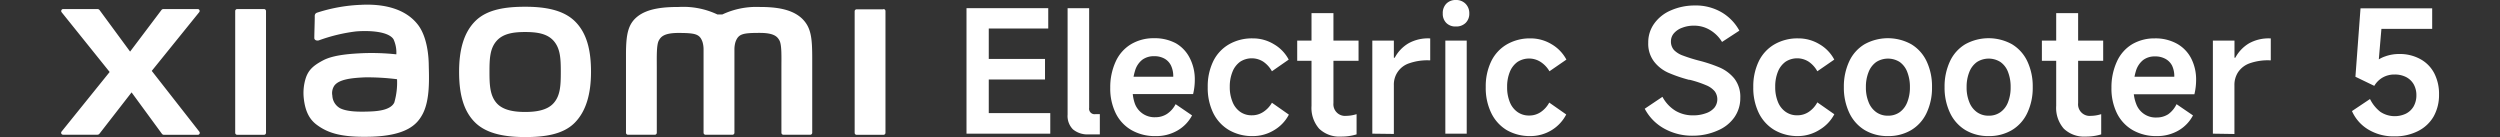
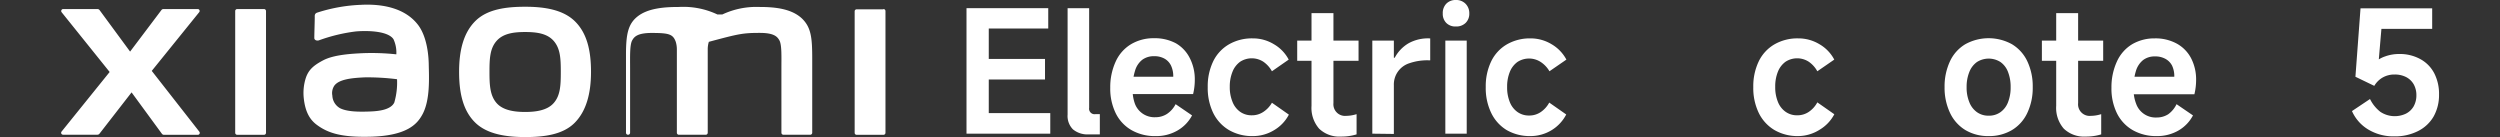
<svg xmlns="http://www.w3.org/2000/svg" width="160.87mm" height="8.82mm" viewBox="0 0 456 25">
  <rect x="0" y="0" width="456" height="25" fill="#333333" stroke="none" />
-   <path d="M95.8,1.23c-3.44,0-6.88.43-9.06,2.57s-3,5.36-3,9.3.75,7.11,2.93,9.25S92.36,25,95.8,25s6.86-.44,9-2.58,3-5.38,3-9.32-.76-7.08-2.94-9.22S99.24,1.23,95.8,1.23ZM101,18.79c-1.21,1.39-3.4,1.63-5.21,1.63s-4-.24-5.21-1.62-1.3-3.29-1.3-5.69.08-4.26,1.29-5.64,3.16-1.63,5.22-1.63,4,.24,5.21,1.63,1.29,3.24,1.29,5.64S102.22,17.41,101,18.79ZM48.15,1.65H43.28A.37.37,0,0,0,42.9,2V24.23a.37.37,0,0,0,.38.36h4.87a.37.37,0,0,0,.37-.36V2A.37.37,0,0,0,48.15,1.65ZM27.68,12.93l8.65-10.7a.35.35,0,0,0-.27-.58H29.82a.47.47,0,0,0-.38.19L23.73,9.41,18.16,1.84a.49.49,0,0,0-.39-.19H11.52a.36.36,0,0,0-.28.58L20,13.13,11.23,24a.35.35,0,0,0,.29.57h6.24a.48.48,0,0,0,.39-.19L24,16.85l5.53,7.55a.46.46,0,0,0,.38.19h6.17a.35.35,0,0,0,.28-.57Zm118.55-9.6c-2-1.84-5.17-2.06-7.74-2.06a14.57,14.57,0,0,0-6.74,1.37h-.89a14.53,14.53,0,0,0-7-1.37c-2.57,0-5.73.19-7.68,1.82-1.61,1.35-2,3.15-2,6.85V24.22a.37.37,0,0,0,.37.36h4.87a.37.37,0,0,0,.38-.36v0s0-9,0-11.7c0-2.12-.08-4.33.38-5.15.36-.64.92-1.36,3.56-1.36,3.15,0,3.89.22,4.39,1.62a4.74,4.74,0,0,1,.2,1.37V24.22a.37.37,0,0,0,.38.36h4.87a.37.37,0,0,0,.38-.36V9a4.74,4.74,0,0,1,.2-1.37C134.7,6.18,135.45,6,138.6,6c2.64,0,3.2.72,3.56,1.36.46.82.37,3,.37,5.15V24.22a.37.37,0,0,0,.38.36h4.87a.37.37,0,0,0,.37-.36V10.81C148.15,7,148,5,146.23,3.33ZM76.37,4.7C74.12,1.6,70.05.66,65.83.88a29.51,29.51,0,0,0-8,1.43c-.48.18-.42.58-.42.83,0,.82-.08,2.93-.08,3.8,0,.38.47.55.86.41a30.54,30.54,0,0,1,6.75-1.62c2.5-.2,5.89,0,6.83,1.42a5.75,5.75,0,0,1,.52,2.76,42.64,42.64,0,0,0-6.16-.21c-1.78.09-5.21.24-7.22,1.32-1.64.87-2.6,1.66-3.11,3.14a8.93,8.93,0,0,0-.39,3.78c.29,2.65,1.22,4,2.46,4.89,2,1.46,4.45,2.23,9.58,2.11,6.82-.15,8.62-2.35,9.52-3.92,1.54-2.67,1.28-6.88,1.23-9.46C78.17,10.49,78,7,76.37,4.7Zm-4.45,14c-.65,1.36-2.94,1.57-4.3,1.63-2.52.11-4.37,0-5.57-.58a2.76,2.76,0,0,1-1.43-2.31A2.42,2.42,0,0,1,61,15.6c.88-1.15,3.19-1.39,5.57-1.49a42.74,42.74,0,0,1,5.85.34A13,13,0,0,1,71.92,18.7Zm89.21-17h-4.87a.36.36,0,0,0-.37.37V24.23a.36.36,0,0,0,.37.36h4.87a.37.37,0,0,0,.38-.36V2A.37.37,0,0,0,161.13,1.65Z" style="fill:#fff" />
+   <path d="M95.8,1.23c-3.44,0-6.88.43-9.06,2.57s-3,5.36-3,9.3.75,7.11,2.93,9.25S92.36,25,95.8,25s6.86-.44,9-2.58,3-5.38,3-9.32-.76-7.08-2.94-9.22S99.24,1.23,95.8,1.23ZM101,18.79c-1.21,1.39-3.4,1.63-5.21,1.63s-4-.24-5.21-1.62-1.3-3.29-1.3-5.69.08-4.26,1.29-5.64,3.16-1.63,5.22-1.63,4,.24,5.21,1.63,1.29,3.24,1.29,5.64S102.22,17.41,101,18.79ZM48.15,1.65H43.28A.37.37,0,0,0,42.9,2V24.23a.37.37,0,0,0,.38.36h4.87a.37.37,0,0,0,.37-.36V2A.37.37,0,0,0,48.15,1.65ZM27.68,12.93l8.65-10.7a.35.35,0,0,0-.27-.58H29.82a.47.47,0,0,0-.38.19L23.73,9.41,18.16,1.84a.49.49,0,0,0-.39-.19H11.52a.36.36,0,0,0-.28.58L20,13.13,11.23,24a.35.35,0,0,0,.29.57h6.24a.48.48,0,0,0,.39-.19L24,16.85l5.53,7.55a.46.46,0,0,0,.38.19h6.17a.35.35,0,0,0,.28-.57Zm118.55-9.6c-2-1.84-5.17-2.06-7.74-2.06a14.57,14.57,0,0,0-6.74,1.37h-.89a14.53,14.53,0,0,0-7-1.37c-2.57,0-5.73.19-7.68,1.82-1.61,1.35-2,3.15-2,6.85V24.22a.37.37,0,0,0,.37.36a.37.37,0,0,0,.38-.36v0s0-9,0-11.7c0-2.12-.08-4.33.38-5.15.36-.64.92-1.36,3.56-1.36,3.15,0,3.89.22,4.39,1.62a4.74,4.74,0,0,1,.2,1.37V24.22a.37.37,0,0,0,.38.36h4.87a.37.37,0,0,0,.38-.36V9a4.74,4.74,0,0,1,.2-1.37C134.7,6.18,135.45,6,138.6,6c2.64,0,3.2.72,3.56,1.36.46.82.37,3,.37,5.15V24.22a.37.37,0,0,0,.38.36h4.87a.37.37,0,0,0,.37-.36V10.81C148.15,7,148,5,146.23,3.33ZM76.37,4.7C74.12,1.6,70.05.66,65.83.88a29.51,29.51,0,0,0-8,1.43c-.48.18-.42.58-.42.83,0,.82-.08,2.93-.08,3.8,0,.38.47.55.86.41a30.54,30.54,0,0,1,6.75-1.62c2.5-.2,5.89,0,6.83,1.42a5.75,5.75,0,0,1,.52,2.76,42.64,42.64,0,0,0-6.16-.21c-1.78.09-5.21.24-7.22,1.32-1.64.87-2.6,1.66-3.11,3.14a8.93,8.93,0,0,0-.39,3.78c.29,2.65,1.22,4,2.46,4.89,2,1.46,4.45,2.23,9.58,2.11,6.82-.15,8.62-2.35,9.52-3.92,1.54-2.67,1.28-6.88,1.23-9.46C78.17,10.49,78,7,76.37,4.7Zm-4.45,14c-.65,1.36-2.94,1.57-4.3,1.63-2.52.11-4.37,0-5.57-.58a2.76,2.76,0,0,1-1.43-2.31A2.42,2.42,0,0,1,61,15.6c.88-1.15,3.19-1.39,5.57-1.49a42.74,42.74,0,0,1,5.85.34A13,13,0,0,1,71.92,18.7Zm89.21-17h-4.87a.36.36,0,0,0-.37.37V24.23a.36.36,0,0,0,.37.36h4.87a.37.37,0,0,0,.38-.36V2A.37.37,0,0,0,161.13,1.65Z" style="fill:#fff" />
  <path d="M180.35,20.63h11.22v3.75H176.29V1.49H191.2V5.2H180.35v5.55h10.26V14.5H180.35Z" style="fill:#fff" />
  <path d="M194.73,20.91V1.49h3.93V19.67a1,1,0,0,0,1.15,1.15h.8v3.69h-2a4.15,4.15,0,0,1-2.91-.92A3.47,3.47,0,0,1,194.73,20.91Z" style="fill:#fff" />
  <path d="M210.75,24.82a8.54,8.54,0,0,1-4.37-1.09,7.22,7.22,0,0,1-2.87-3.07,10.21,10.21,0,0,1-1-4.67,11.17,11.17,0,0,1,1-4.78,7.1,7.1,0,0,1,2.78-3.14,8,8,0,0,1,4.2-1.1,8.16,8.16,0,0,1,4,.93A6.42,6.42,0,0,1,217,10.56a8.41,8.41,0,0,1,.93,4,10.7,10.7,0,0,1-.31,2.6H204.89L205,14h9a4.51,4.51,0,0,0-.39-2,2.89,2.89,0,0,0-1.18-1.29,3.75,3.75,0,0,0-1.93-.46,3.51,3.51,0,0,0-2.16.66,3.91,3.91,0,0,0-1.31,2,10,10,0,0,0-.44,3.18A7.5,7.5,0,0,0,207,18.9a3.8,3.8,0,0,0,3.77,2.48,3.81,3.81,0,0,0,2.07-.59A4.66,4.66,0,0,0,214.43,19l3,2.05a6.84,6.84,0,0,1-2.58,2.71A7.68,7.68,0,0,1,210.75,24.82Z" style="fill:#fff" />
  <path d="M228.5,24.82a8.38,8.38,0,0,1-4.34-1.1,7.41,7.41,0,0,1-2.87-3.12,10.41,10.41,0,0,1-1-4.71,10.47,10.47,0,0,1,1-4.71,7.22,7.22,0,0,1,2.87-3.09A8.38,8.38,0,0,1,228.5,7a7.34,7.34,0,0,1,3.85,1.06,7,7,0,0,1,2.71,2.81L232,13a5.09,5.09,0,0,0-1.58-1.75,3.89,3.89,0,0,0-4.2,0,4.11,4.11,0,0,0-1.41,1.83,7.12,7.12,0,0,0-.5,2.74,7,7,0,0,0,.5,2.76,4,4,0,0,0,1.39,1.81,3.57,3.57,0,0,0,2.14.64,3.7,3.7,0,0,0,2.08-.61A4.92,4.92,0,0,0,232,18.74l3.09,2.17a7.1,7.1,0,0,1-2.71,2.84A7.35,7.35,0,0,1,228.5,24.82Z" style="fill:#fff" />
  <path d="M236.61,11.09V7.4H247.8v3.69Zm8,13.82a5.31,5.31,0,0,1-4-1.44,5.76,5.76,0,0,1-1.39-4.17V2.39h4V18.81a2.12,2.12,0,0,0,2.33,2.32,6.52,6.52,0,0,0,1.89-.31v3.69A9.5,9.5,0,0,1,244.64,24.91Z" style="fill:#fff" />
  <path d="M250.31,24.38V7.4h3.93v3.13h.16a6.7,6.7,0,0,1,2.51-2.63A7.31,7.31,0,0,1,260.69,7h.18v4h-.28a10,10,0,0,0-3.54.54,4.06,4.06,0,0,0-2.81,4v8.89Z" style="fill:#fff" />
  <path d="M268,2.45a2.32,2.32,0,0,1-.67,1.73,2.41,2.41,0,0,1-1.78.65,2.31,2.31,0,0,1-1.75-.65,2.34,2.34,0,0,1-.64-1.73,2.43,2.43,0,0,1,.65-1.78A2.32,2.32,0,0,1,265.52,0a2.38,2.38,0,0,1,1.78.67A2.41,2.41,0,0,1,268,2.45Zm-.47,21.93h-3.9V7.4h3.9Z" style="fill:#fff" />
  <path d="M279.15,24.82a8.41,8.41,0,0,1-4.34-1.1A7.39,7.39,0,0,1,272,20.6a10.41,10.41,0,0,1-1-4.71,10.47,10.47,0,0,1,1-4.71,7.2,7.2,0,0,1,2.86-3.09A8.4,8.4,0,0,1,279.15,7,7.4,7.4,0,0,1,283,8.06a7.1,7.1,0,0,1,2.71,2.81L282.62,13A5,5,0,0,0,281,11.29a3.89,3.89,0,0,0-4.2,0,4.11,4.11,0,0,0-1.41,1.83,7.12,7.12,0,0,0-.49,2.74,7.05,7.05,0,0,0,.49,2.76,4,4,0,0,0,1.4,1.81,3.56,3.56,0,0,0,2.13.64,3.68,3.68,0,0,0,2.08-.61,4.83,4.83,0,0,0,1.58-1.75l3.1,2.17A7.24,7.24,0,0,1,283,23.75,7.41,7.41,0,0,1,279.15,24.82Z" style="fill:#fff" />
-   <path d="M308.8,24.75a10.42,10.42,0,0,1-5.31-1.33A8.8,8.8,0,0,1,300,19.83l3.23-2.17a6.64,6.64,0,0,0,2.37,2.54,6.17,6.17,0,0,0,3.23.84,6.58,6.58,0,0,0,2.31-.38,3.47,3.47,0,0,0,1.55-1,2.47,2.47,0,0,0,.08-3,4,4,0,0,0-1.54-1.1,19.62,19.62,0,0,0-3-1l-.15,0a26.34,26.34,0,0,1-3.77-1.29,6.76,6.76,0,0,1-2.58-2,5.36,5.36,0,0,1-1.09-3.49,5.83,5.83,0,0,1,1.09-3.48,7.12,7.12,0,0,1,3-2.39A10.74,10.74,0,0,1,309.05,1a9.34,9.34,0,0,1,5,1.26,8.7,8.7,0,0,1,3.21,3.33L314.1,7.65a6.37,6.37,0,0,0-2.2-2.18A5.58,5.58,0,0,0,309,4.68a5.83,5.83,0,0,0-2.14.37,3.61,3.61,0,0,0-1.52,1,2.23,2.23,0,0,0-.56,1.47,2.32,2.32,0,0,0,.56,1.61,4.28,4.28,0,0,0,1.61,1,29.11,29.11,0,0,0,2.88.91,26.36,26.36,0,0,1,3.83,1.27,7.15,7.15,0,0,1,2.67,2,5.41,5.41,0,0,1,1.1,3.52,6.09,6.09,0,0,1-1.09,3.58,7,7,0,0,1-3,2.38A11.07,11.07,0,0,1,308.8,24.75Z" style="fill:#fff" />
  <path d="M328,24.82a8.41,8.41,0,0,1-4.34-1.1,7.39,7.39,0,0,1-2.86-3.12,10.41,10.41,0,0,1-1-4.71,10.47,10.47,0,0,1,1-4.71,7.2,7.2,0,0,1,2.86-3.09A8.4,8.4,0,0,1,328,7a7.4,7.4,0,0,1,3.86,1.06,7,7,0,0,1,2.71,2.81L331.48,13a5,5,0,0,0-1.58-1.75,3.89,3.89,0,0,0-4.2,0,4.11,4.11,0,0,0-1.41,1.83,7.12,7.12,0,0,0-.49,2.74,7.05,7.05,0,0,0,.49,2.76,4,4,0,0,0,1.4,1.81,3.56,3.56,0,0,0,2.13.64,3.68,3.68,0,0,0,2.08-.61,4.83,4.83,0,0,0,1.58-1.75l3.1,2.17a7.17,7.17,0,0,1-2.71,2.84A7.41,7.41,0,0,1,328,24.82Z" style="fill:#fff" />
-   <path d="M344.37,24.82a8.09,8.09,0,0,1-4.26-1.1,7.3,7.3,0,0,1-2.79-3.12,10.68,10.68,0,0,1-1-4.71,10.81,10.81,0,0,1,1-4.74,7.11,7.11,0,0,1,2.79-3.09,8.81,8.81,0,0,1,8.49,0,7.19,7.19,0,0,1,2.8,3.09,10.67,10.67,0,0,1,1,4.74,10.66,10.66,0,0,1-1,4.73,7.18,7.18,0,0,1-2.8,3.11A8.12,8.12,0,0,1,344.37,24.82Zm0-3.72a3.59,3.59,0,0,0,2.14-.64,4,4,0,0,0,1.37-1.81,7.24,7.24,0,0,0,.49-2.76,7.4,7.4,0,0,0-.49-2.77,3.94,3.94,0,0,0-1.37-1.81,4,4,0,0,0-4.28,0,4,4,0,0,0-1.39,1.81,7.21,7.21,0,0,0-.5,2.77,7,7,0,0,0,.5,2.76,4,4,0,0,0,1.39,1.81A3.57,3.57,0,0,0,344.37,21.1Z" style="fill:#fff" />
  <path d="M362.74,24.82a8.09,8.09,0,0,1-4.26-1.1,7.3,7.3,0,0,1-2.79-3.12,10.68,10.68,0,0,1-1-4.71,10.81,10.81,0,0,1,1-4.74,7.11,7.11,0,0,1,2.79-3.09,8.81,8.81,0,0,1,8.49,0,7.19,7.19,0,0,1,2.8,3.09,10.67,10.67,0,0,1,1,4.74,10.66,10.66,0,0,1-1,4.73,7.18,7.18,0,0,1-2.8,3.11A8.12,8.12,0,0,1,362.74,24.82Zm0-3.72a3.57,3.57,0,0,0,2.14-.64,3.94,3.94,0,0,0,1.38-1.81,7.25,7.25,0,0,0,.48-2.76,7.41,7.41,0,0,0-.48-2.77,3.89,3.89,0,0,0-1.38-1.81,4,4,0,0,0-4.28,0,4,4,0,0,0-1.39,1.81,7.21,7.21,0,0,0-.5,2.77,7,7,0,0,0,.5,2.76,4,4,0,0,0,1.39,1.81A3.57,3.57,0,0,0,362.74,21.1Z" style="fill:#fff" />
  <path d="M372.44,11.09V7.4h11.18v3.69Zm8,13.82a5.32,5.32,0,0,1-4-1.44,5.76,5.76,0,0,1-1.39-4.17V2.39h4V18.81a2.11,2.11,0,0,0,2.32,2.32,6.42,6.42,0,0,0,1.89-.31v3.69A9.5,9.5,0,0,1,380.46,24.91Z" style="fill:#fff" />
  <path d="M393.35,24.82A8.56,8.56,0,0,1,389,23.73a7.28,7.28,0,0,1-2.87-3.07,10.21,10.21,0,0,1-1-4.67,11.17,11.17,0,0,1,1-4.78,7.08,7.08,0,0,1,2.77-3.14A8,8,0,0,1,393,7a8.1,8.1,0,0,1,4,.93,6.45,6.45,0,0,1,2.64,2.66,8.41,8.41,0,0,1,.93,4,11.21,11.21,0,0,1-.31,2.6H387.49l.1-3.19h9a4.51,4.51,0,0,0-.39-2A2.92,2.92,0,0,0,395,10.75a3.79,3.79,0,0,0-1.94-.46,3.46,3.46,0,0,0-2.15.66,4,4,0,0,0-1.32,2,10.06,10.06,0,0,0-.43,3.18,7.3,7.3,0,0,0,.48,2.82,3.77,3.77,0,0,0,3.76,2.48,3.85,3.85,0,0,0,2.08-.59A4.74,4.74,0,0,0,397,19l3,2.05a6.88,6.88,0,0,1-2.57,2.71A7.74,7.74,0,0,1,393.35,24.82Z" style="fill:#fff" />
-   <path d="M403.63,24.38V7.4h3.94v3.13h.15a6.77,6.77,0,0,1,2.51-2.63A7.36,7.36,0,0,1,414,7h.19v4h-.28a10,10,0,0,0-3.55.54,4.26,4.26,0,0,0-2.1,1.58,4.21,4.21,0,0,0-.7,2.43v8.89Z" style="fill:#fff" />
  <path d="M432.29,18.06a6.69,6.69,0,0,0,1.89,2.34,4.74,4.74,0,0,0,4.68.32,3.41,3.41,0,0,0,1.4-1.34,4.09,4.09,0,0,0,.49-2,4,4,0,0,0-.49-2,3.39,3.39,0,0,0-1.4-1.33,4.53,4.53,0,0,0-2.11-.46,4.3,4.3,0,0,0-2.1.52,4.19,4.19,0,0,0-1.58,1.55L429.63,14l.93-12.48h13.07V5.26h-9.26l-.53,6.2-.83.06a5.51,5.51,0,0,1,2.06-1.24,7.42,7.42,0,0,1,2.52-.43,7.73,7.73,0,0,1,3.84.91A6.19,6.19,0,0,1,444,13.35a8.18,8.18,0,0,1,.88,3.87,8,8,0,0,1-1,4.05A6.77,6.77,0,0,1,441,23.93a9.26,9.26,0,0,1-4.31.94A8.86,8.86,0,0,1,432,23.64,7.4,7.4,0,0,1,429,20.26Z" style="fill:#fff" />
  <rect width="456" height="25" style="fill:none" />
</svg>